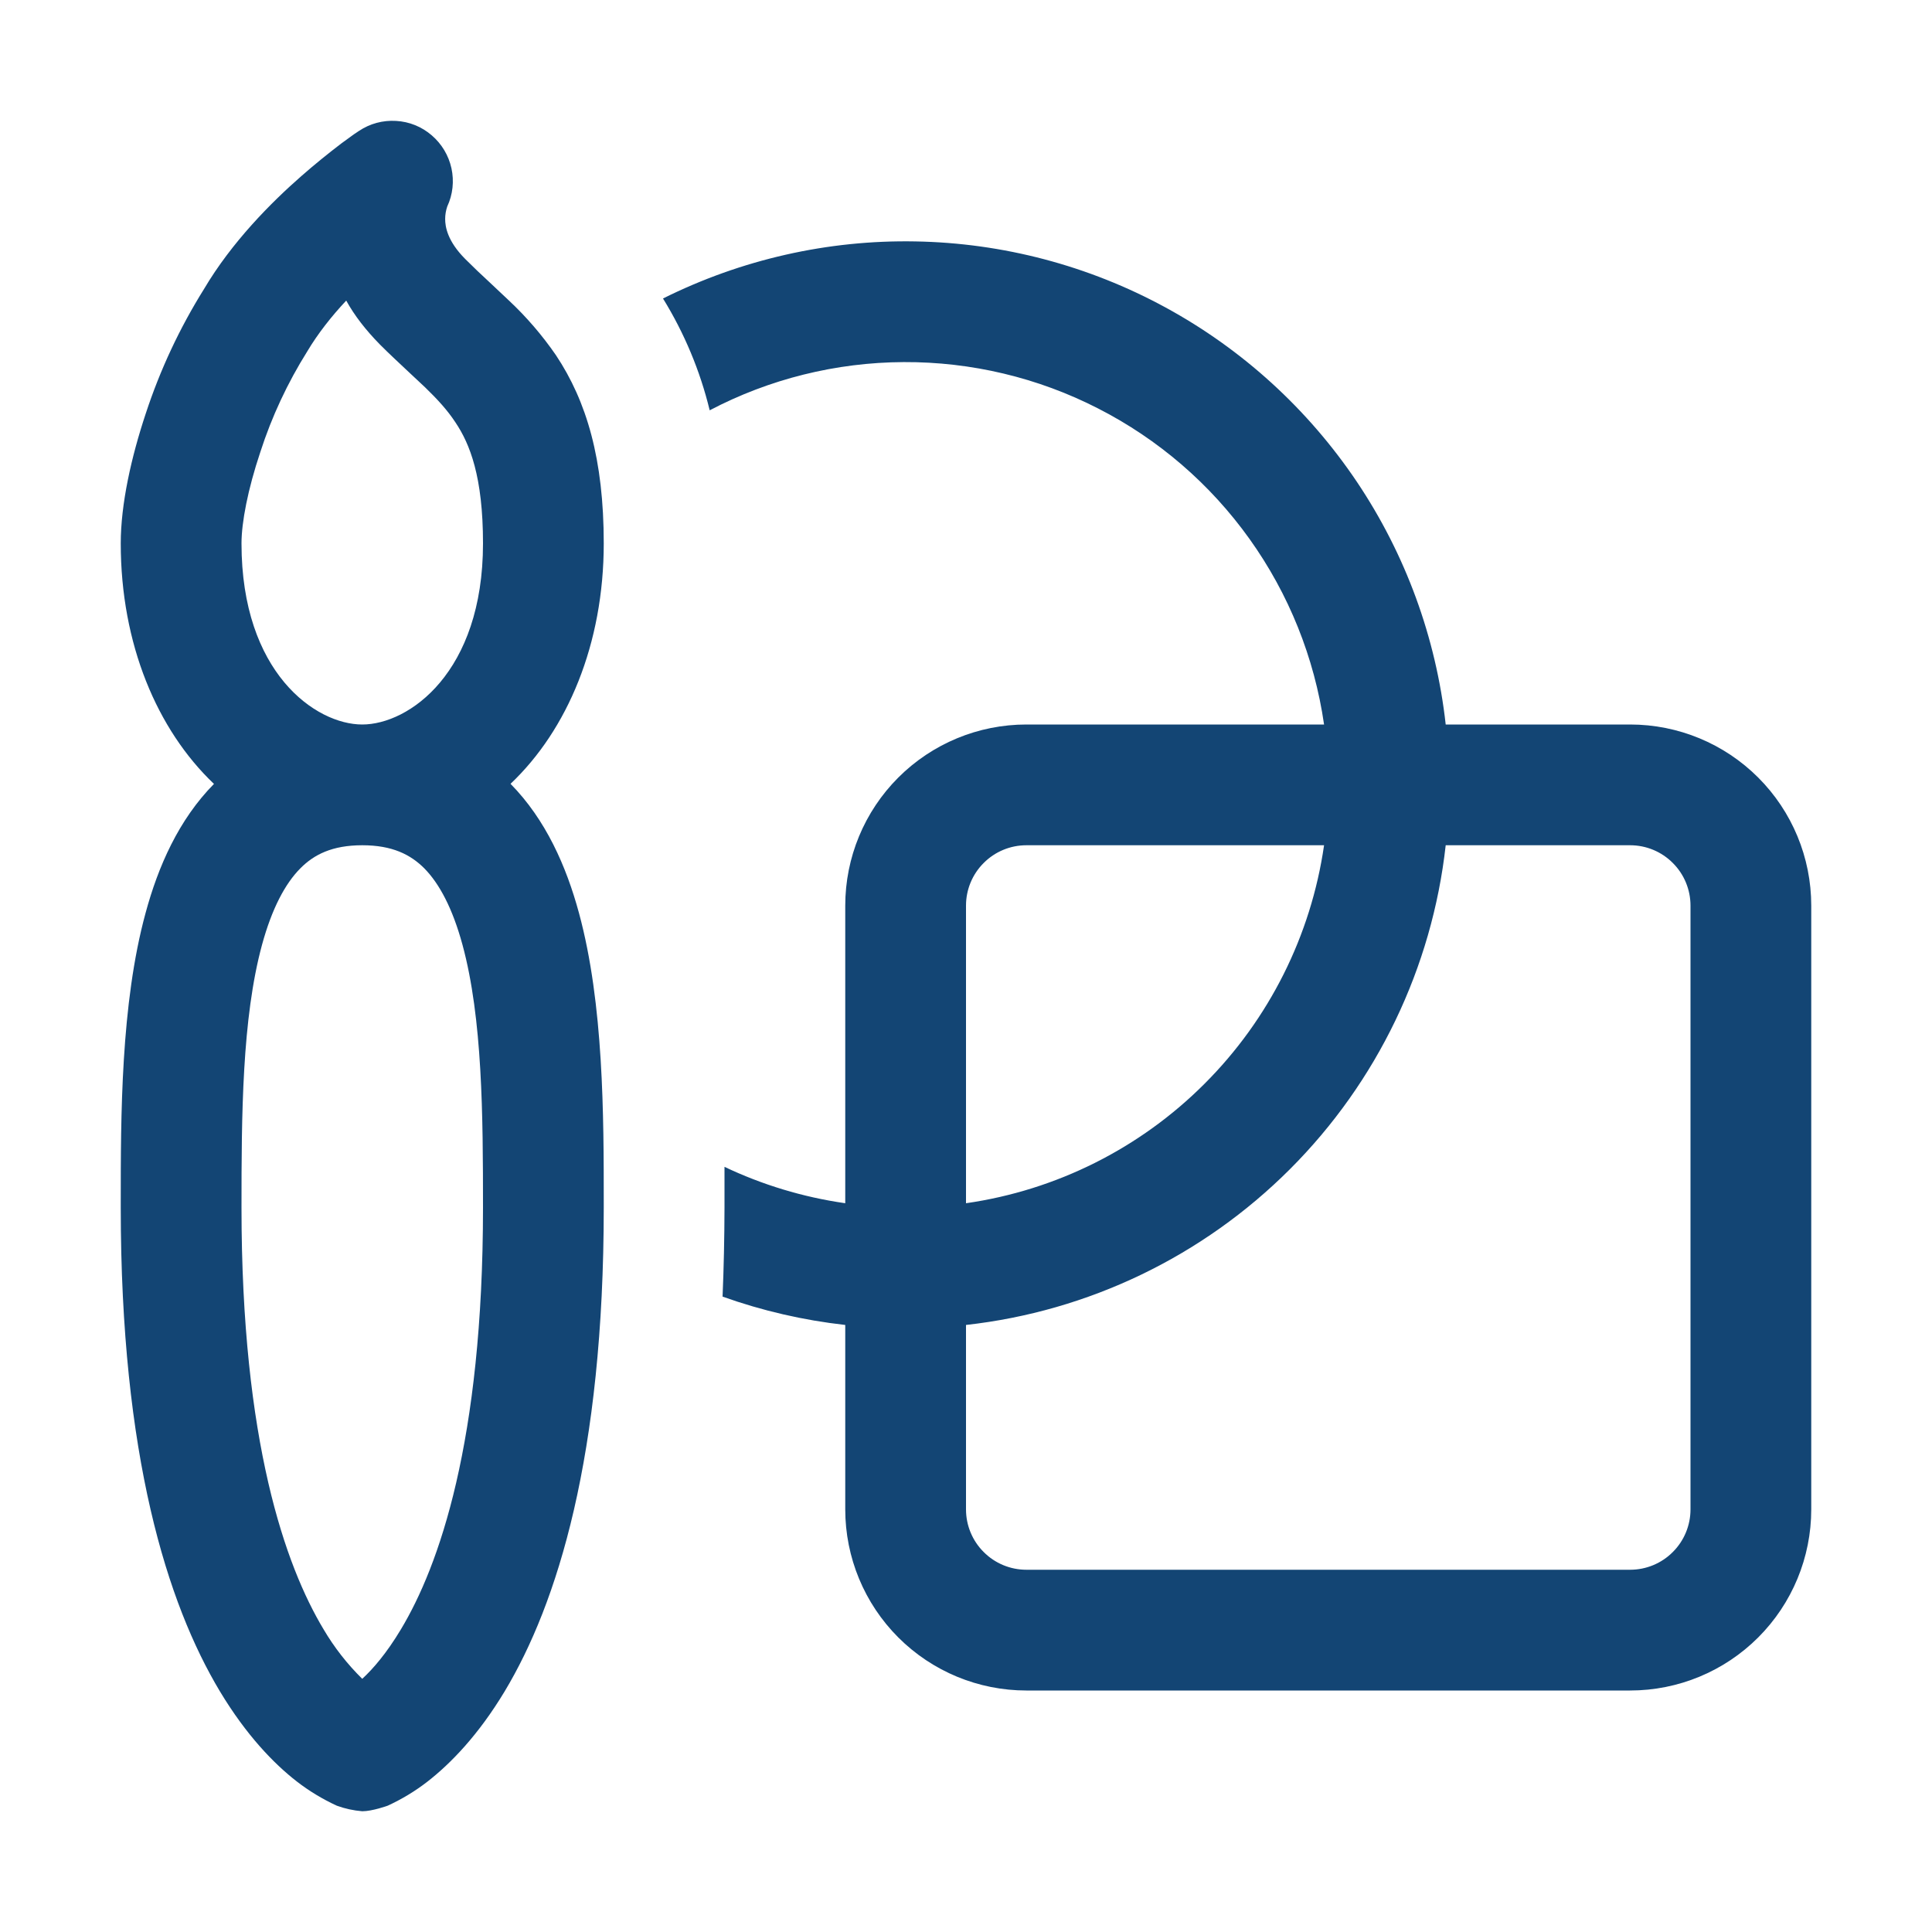
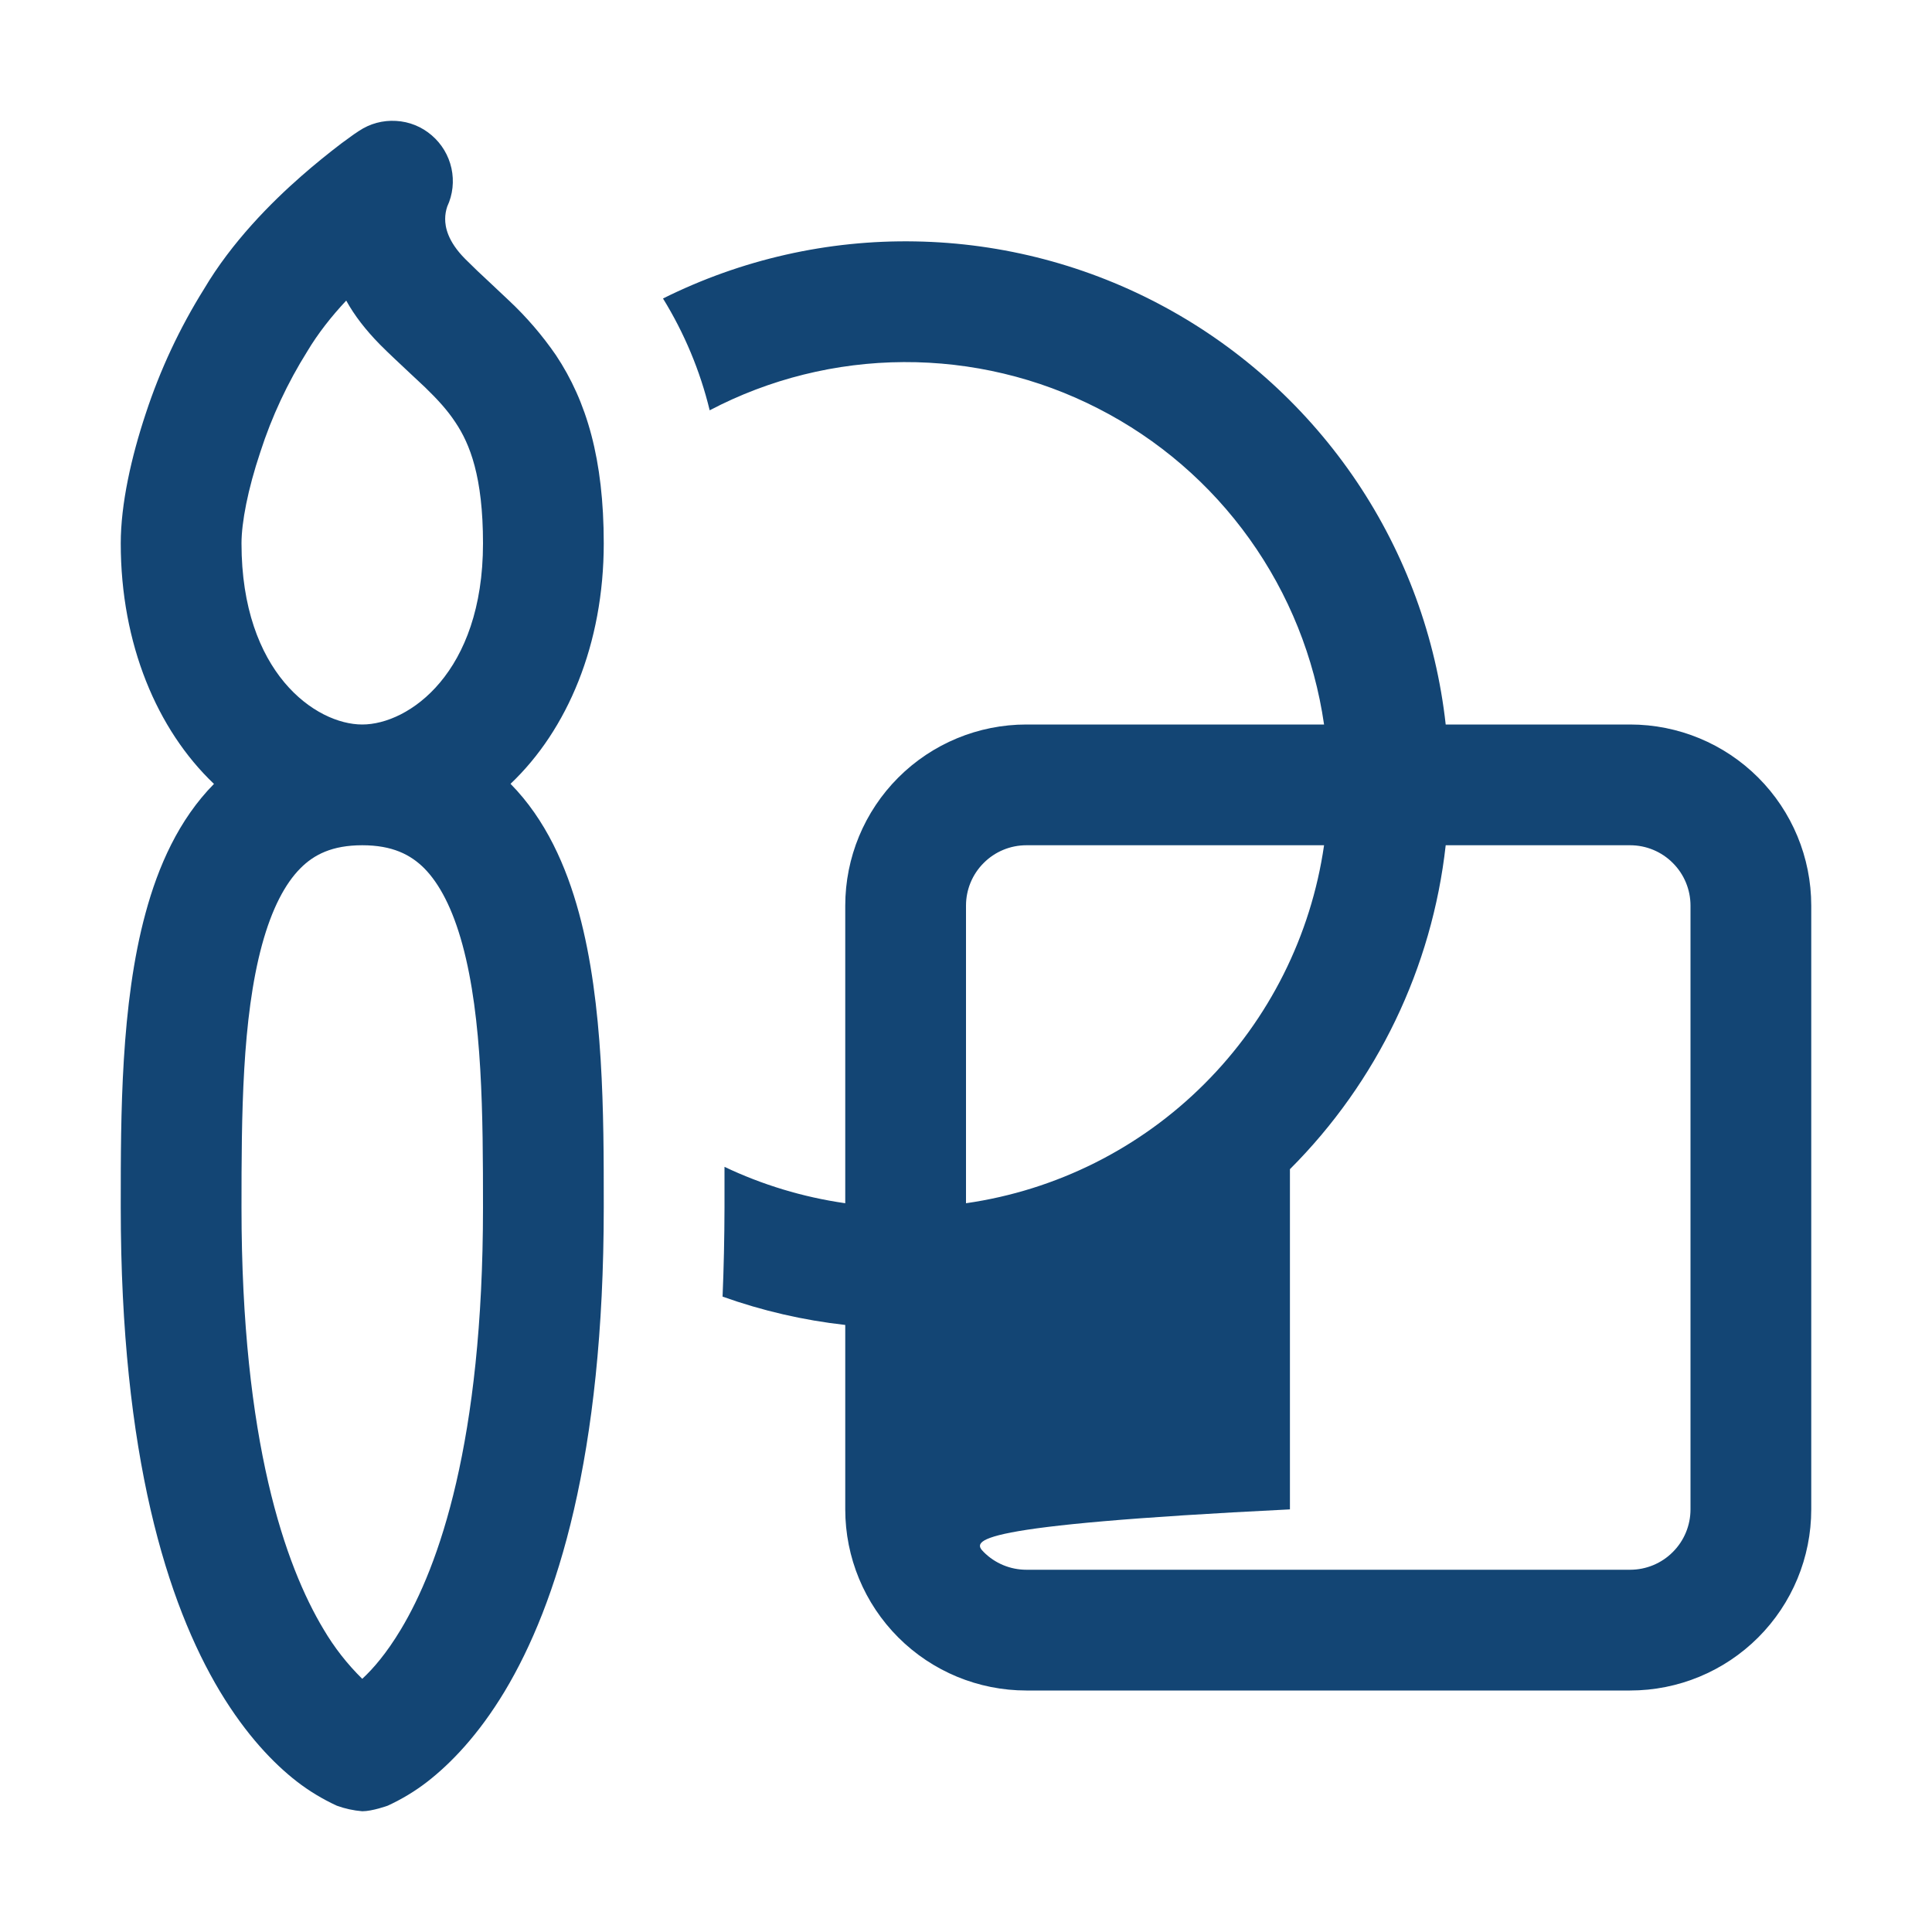
<svg xmlns="http://www.w3.org/2000/svg" width="24" height="24" viewBox="0 0 24 24" fill="none">
-   <path d="M10.5 16.459C9.98 16.401 9.469 16.283 8.976 16.107C8.991 15.753 8.999 15.384 9 15V14.495C9.465 14.716 9.97 14.871 10.5 14.947V11.25C10.5 10.653 10.737 10.081 11.159 9.659C11.581 9.237 12.153 9 12.75 9H16.448C16.328 8.169 16.011 7.379 15.522 6.695C15.034 6.012 14.389 5.456 13.641 5.074C12.894 4.691 12.065 4.494 11.226 4.498C10.386 4.502 9.559 4.707 8.816 5.097C8.697 4.606 8.501 4.138 8.236 3.708C9.209 3.223 10.284 2.979 11.371 2.999C12.457 3.018 13.523 3.299 14.478 3.819C15.432 4.338 16.247 5.081 16.854 5.983C17.46 6.885 17.839 7.92 17.959 9H20.25C20.847 9 21.419 9.237 21.841 9.659C22.263 10.081 22.5 10.653 22.5 11.25V18.75C22.5 19.347 22.263 19.919 21.841 20.341C21.419 20.763 20.847 21 20.25 21H12.75C12.153 21 11.581 20.763 11.159 20.341C10.737 19.919 10.5 19.347 10.5 18.75V16.459ZM17.959 10.5C17.79 12.022 17.107 13.441 16.024 14.524C14.941 15.607 13.522 16.29 12 16.459V18.75C12 18.949 12.079 19.14 12.22 19.28C12.36 19.421 12.551 19.5 12.75 19.5H20.25C20.449 19.5 20.64 19.421 20.78 19.28C20.921 19.14 21 18.949 21 18.75V11.25C21 11.051 20.921 10.86 20.78 10.72C20.64 10.579 20.449 10.5 20.25 10.5H17.959ZM16.448 10.5H12.75C12.551 10.5 12.36 10.579 12.22 10.72C12.079 10.86 12 11.051 12 11.25V14.947C13.122 14.786 14.162 14.265 14.963 13.463C15.765 12.662 16.286 11.622 16.448 10.5ZM7.192 11.341C7.035 10.762 6.78 10.182 6.342 9.737C7.05 9.066 7.5 7.998 7.5 6.75C7.5 5.705 7.288 4.986 6.906 4.412C6.736 4.165 6.54 3.937 6.321 3.732L6.066 3.492C5.974 3.407 5.891 3.329 5.781 3.219C5.556 2.994 5.53 2.814 5.53 2.72C5.53 2.667 5.539 2.615 5.556 2.565C5.625 2.417 5.643 2.25 5.608 2.09C5.573 1.931 5.487 1.787 5.363 1.681C5.239 1.574 5.084 1.511 4.92 1.502C4.757 1.492 4.596 1.535 4.46 1.626L4.457 1.628L4.452 1.631L4.439 1.64L4.394 1.67L4.24 1.782C4.071 1.911 3.906 2.045 3.745 2.186C3.368 2.516 2.88 3.006 2.534 3.591C2.231 4.076 1.988 4.596 1.81 5.139C1.631 5.678 1.5 6.261 1.5 6.75C1.5 7.998 1.95 9.065 2.658 9.738C2.22 10.182 1.965 10.762 1.808 11.343C1.5 12.471 1.5 13.866 1.5 14.944V15C1.5 18.087 2.078 19.92 2.732 21.011C3.06 21.556 3.402 21.909 3.688 22.131C3.842 22.25 4.008 22.35 4.184 22.431C4.285 22.468 4.392 22.491 4.5 22.5C4.626 22.5 4.816 22.431 4.816 22.431C4.992 22.35 5.158 22.25 5.311 22.131C5.596 21.909 5.941 21.556 6.269 21.011C6.923 19.922 7.5 18.087 7.5 15V14.946C7.5 13.866 7.5 12.473 7.192 11.341ZM3.731 10.787C3.9 10.616 4.127 10.5 4.5 10.5C4.875 10.5 5.1 10.617 5.269 10.785C5.458 10.976 5.622 11.284 5.745 11.736C5.994 12.652 6 13.855 6 15C6 17.913 5.452 19.455 4.981 20.239C4.801 20.54 4.632 20.733 4.5 20.855C4.313 20.671 4.152 20.465 4.019 20.239C3.547 19.453 3 17.913 3 15C3 13.855 3.006 12.652 3.255 11.736C3.378 11.286 3.542 10.977 3.731 10.787ZM4.5 9C3.922 9 3 8.358 3 6.75C3 6.491 3.078 6.08 3.234 5.615C3.376 5.175 3.572 4.756 3.817 4.365C3.948 4.145 4.117 3.93 4.301 3.734C4.402 3.918 4.543 4.1 4.721 4.281C4.83 4.391 4.973 4.523 5.094 4.637L5.28 4.811C5.438 4.964 5.559 5.097 5.657 5.246C5.837 5.514 6 5.921 6 6.75C6 8.358 5.077 9 4.5 9Z" fill="#134574" />
+   <path d="M10.5 16.459C9.98 16.401 9.469 16.283 8.976 16.107C8.991 15.753 8.999 15.384 9 15V14.495C9.465 14.716 9.97 14.871 10.5 14.947V11.25C10.5 10.653 10.737 10.081 11.159 9.659C11.581 9.237 12.153 9 12.75 9H16.448C16.328 8.169 16.011 7.379 15.522 6.695C15.034 6.012 14.389 5.456 13.641 5.074C12.894 4.691 12.065 4.494 11.226 4.498C10.386 4.502 9.559 4.707 8.816 5.097C8.697 4.606 8.501 4.138 8.236 3.708C9.209 3.223 10.284 2.979 11.371 2.999C12.457 3.018 13.523 3.299 14.478 3.819C15.432 4.338 16.247 5.081 16.854 5.983C17.46 6.885 17.839 7.92 17.959 9H20.25C20.847 9 21.419 9.237 21.841 9.659C22.263 10.081 22.5 10.653 22.5 11.25V18.75C22.5 19.347 22.263 19.919 21.841 20.341C21.419 20.763 20.847 21 20.25 21H12.75C12.153 21 11.581 20.763 11.159 20.341C10.737 19.919 10.5 19.347 10.5 18.75V16.459ZM17.959 10.5C17.79 12.022 17.107 13.441 16.024 14.524V18.75C12 18.949 12.079 19.14 12.22 19.28C12.36 19.421 12.551 19.5 12.75 19.5H20.25C20.449 19.5 20.64 19.421 20.78 19.28C20.921 19.14 21 18.949 21 18.75V11.25C21 11.051 20.921 10.86 20.78 10.72C20.64 10.579 20.449 10.5 20.25 10.5H17.959ZM16.448 10.5H12.75C12.551 10.5 12.36 10.579 12.22 10.72C12.079 10.86 12 11.051 12 11.25V14.947C13.122 14.786 14.162 14.265 14.963 13.463C15.765 12.662 16.286 11.622 16.448 10.5ZM7.192 11.341C7.035 10.762 6.78 10.182 6.342 9.737C7.05 9.066 7.5 7.998 7.5 6.75C7.5 5.705 7.288 4.986 6.906 4.412C6.736 4.165 6.54 3.937 6.321 3.732L6.066 3.492C5.974 3.407 5.891 3.329 5.781 3.219C5.556 2.994 5.53 2.814 5.53 2.72C5.53 2.667 5.539 2.615 5.556 2.565C5.625 2.417 5.643 2.25 5.608 2.09C5.573 1.931 5.487 1.787 5.363 1.681C5.239 1.574 5.084 1.511 4.92 1.502C4.757 1.492 4.596 1.535 4.46 1.626L4.457 1.628L4.452 1.631L4.439 1.64L4.394 1.67L4.24 1.782C4.071 1.911 3.906 2.045 3.745 2.186C3.368 2.516 2.88 3.006 2.534 3.591C2.231 4.076 1.988 4.596 1.81 5.139C1.631 5.678 1.5 6.261 1.5 6.75C1.5 7.998 1.95 9.065 2.658 9.738C2.22 10.182 1.965 10.762 1.808 11.343C1.5 12.471 1.5 13.866 1.5 14.944V15C1.5 18.087 2.078 19.92 2.732 21.011C3.06 21.556 3.402 21.909 3.688 22.131C3.842 22.25 4.008 22.35 4.184 22.431C4.285 22.468 4.392 22.491 4.5 22.5C4.626 22.5 4.816 22.431 4.816 22.431C4.992 22.35 5.158 22.25 5.311 22.131C5.596 21.909 5.941 21.556 6.269 21.011C6.923 19.922 7.5 18.087 7.5 15V14.946C7.5 13.866 7.5 12.473 7.192 11.341ZM3.731 10.787C3.9 10.616 4.127 10.5 4.5 10.5C4.875 10.5 5.1 10.617 5.269 10.785C5.458 10.976 5.622 11.284 5.745 11.736C5.994 12.652 6 13.855 6 15C6 17.913 5.452 19.455 4.981 20.239C4.801 20.54 4.632 20.733 4.5 20.855C4.313 20.671 4.152 20.465 4.019 20.239C3.547 19.453 3 17.913 3 15C3 13.855 3.006 12.652 3.255 11.736C3.378 11.286 3.542 10.977 3.731 10.787ZM4.5 9C3.922 9 3 8.358 3 6.75C3 6.491 3.078 6.08 3.234 5.615C3.376 5.175 3.572 4.756 3.817 4.365C3.948 4.145 4.117 3.93 4.301 3.734C4.402 3.918 4.543 4.1 4.721 4.281C4.83 4.391 4.973 4.523 5.094 4.637L5.28 4.811C5.438 4.964 5.559 5.097 5.657 5.246C5.837 5.514 6 5.921 6 6.75C6 8.358 5.077 9 4.5 9Z" fill="#134574" />
</svg>